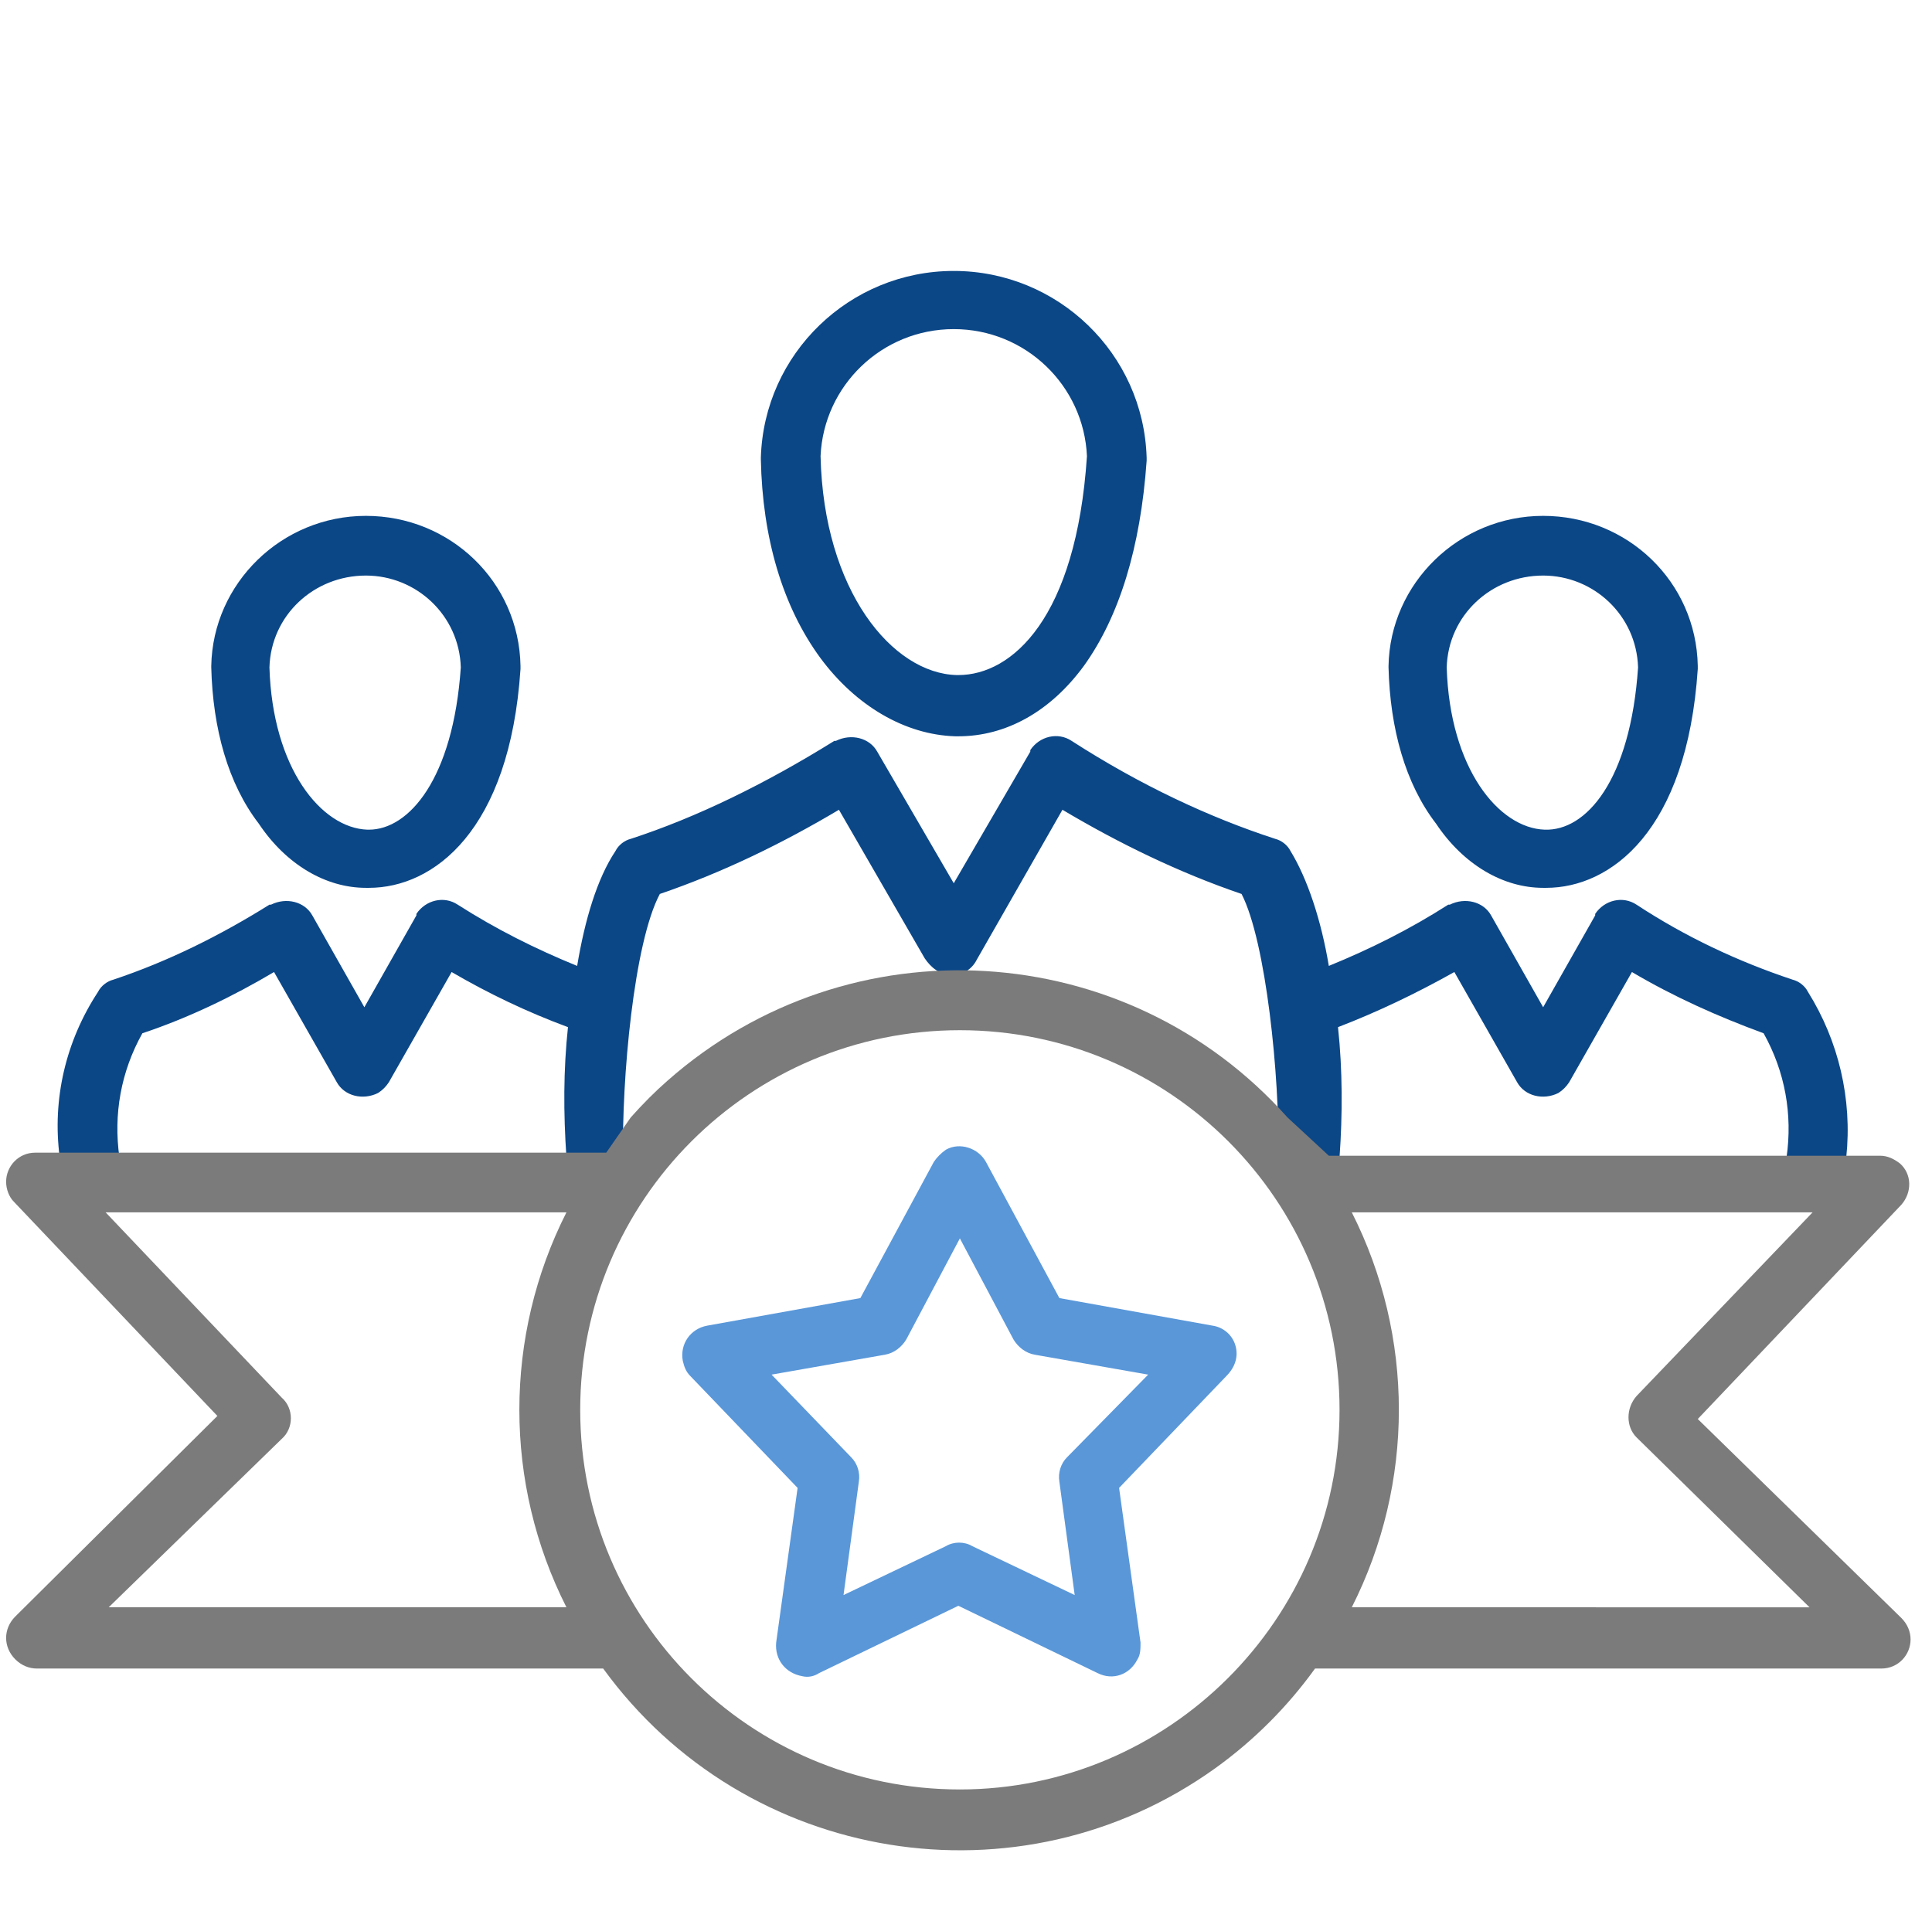
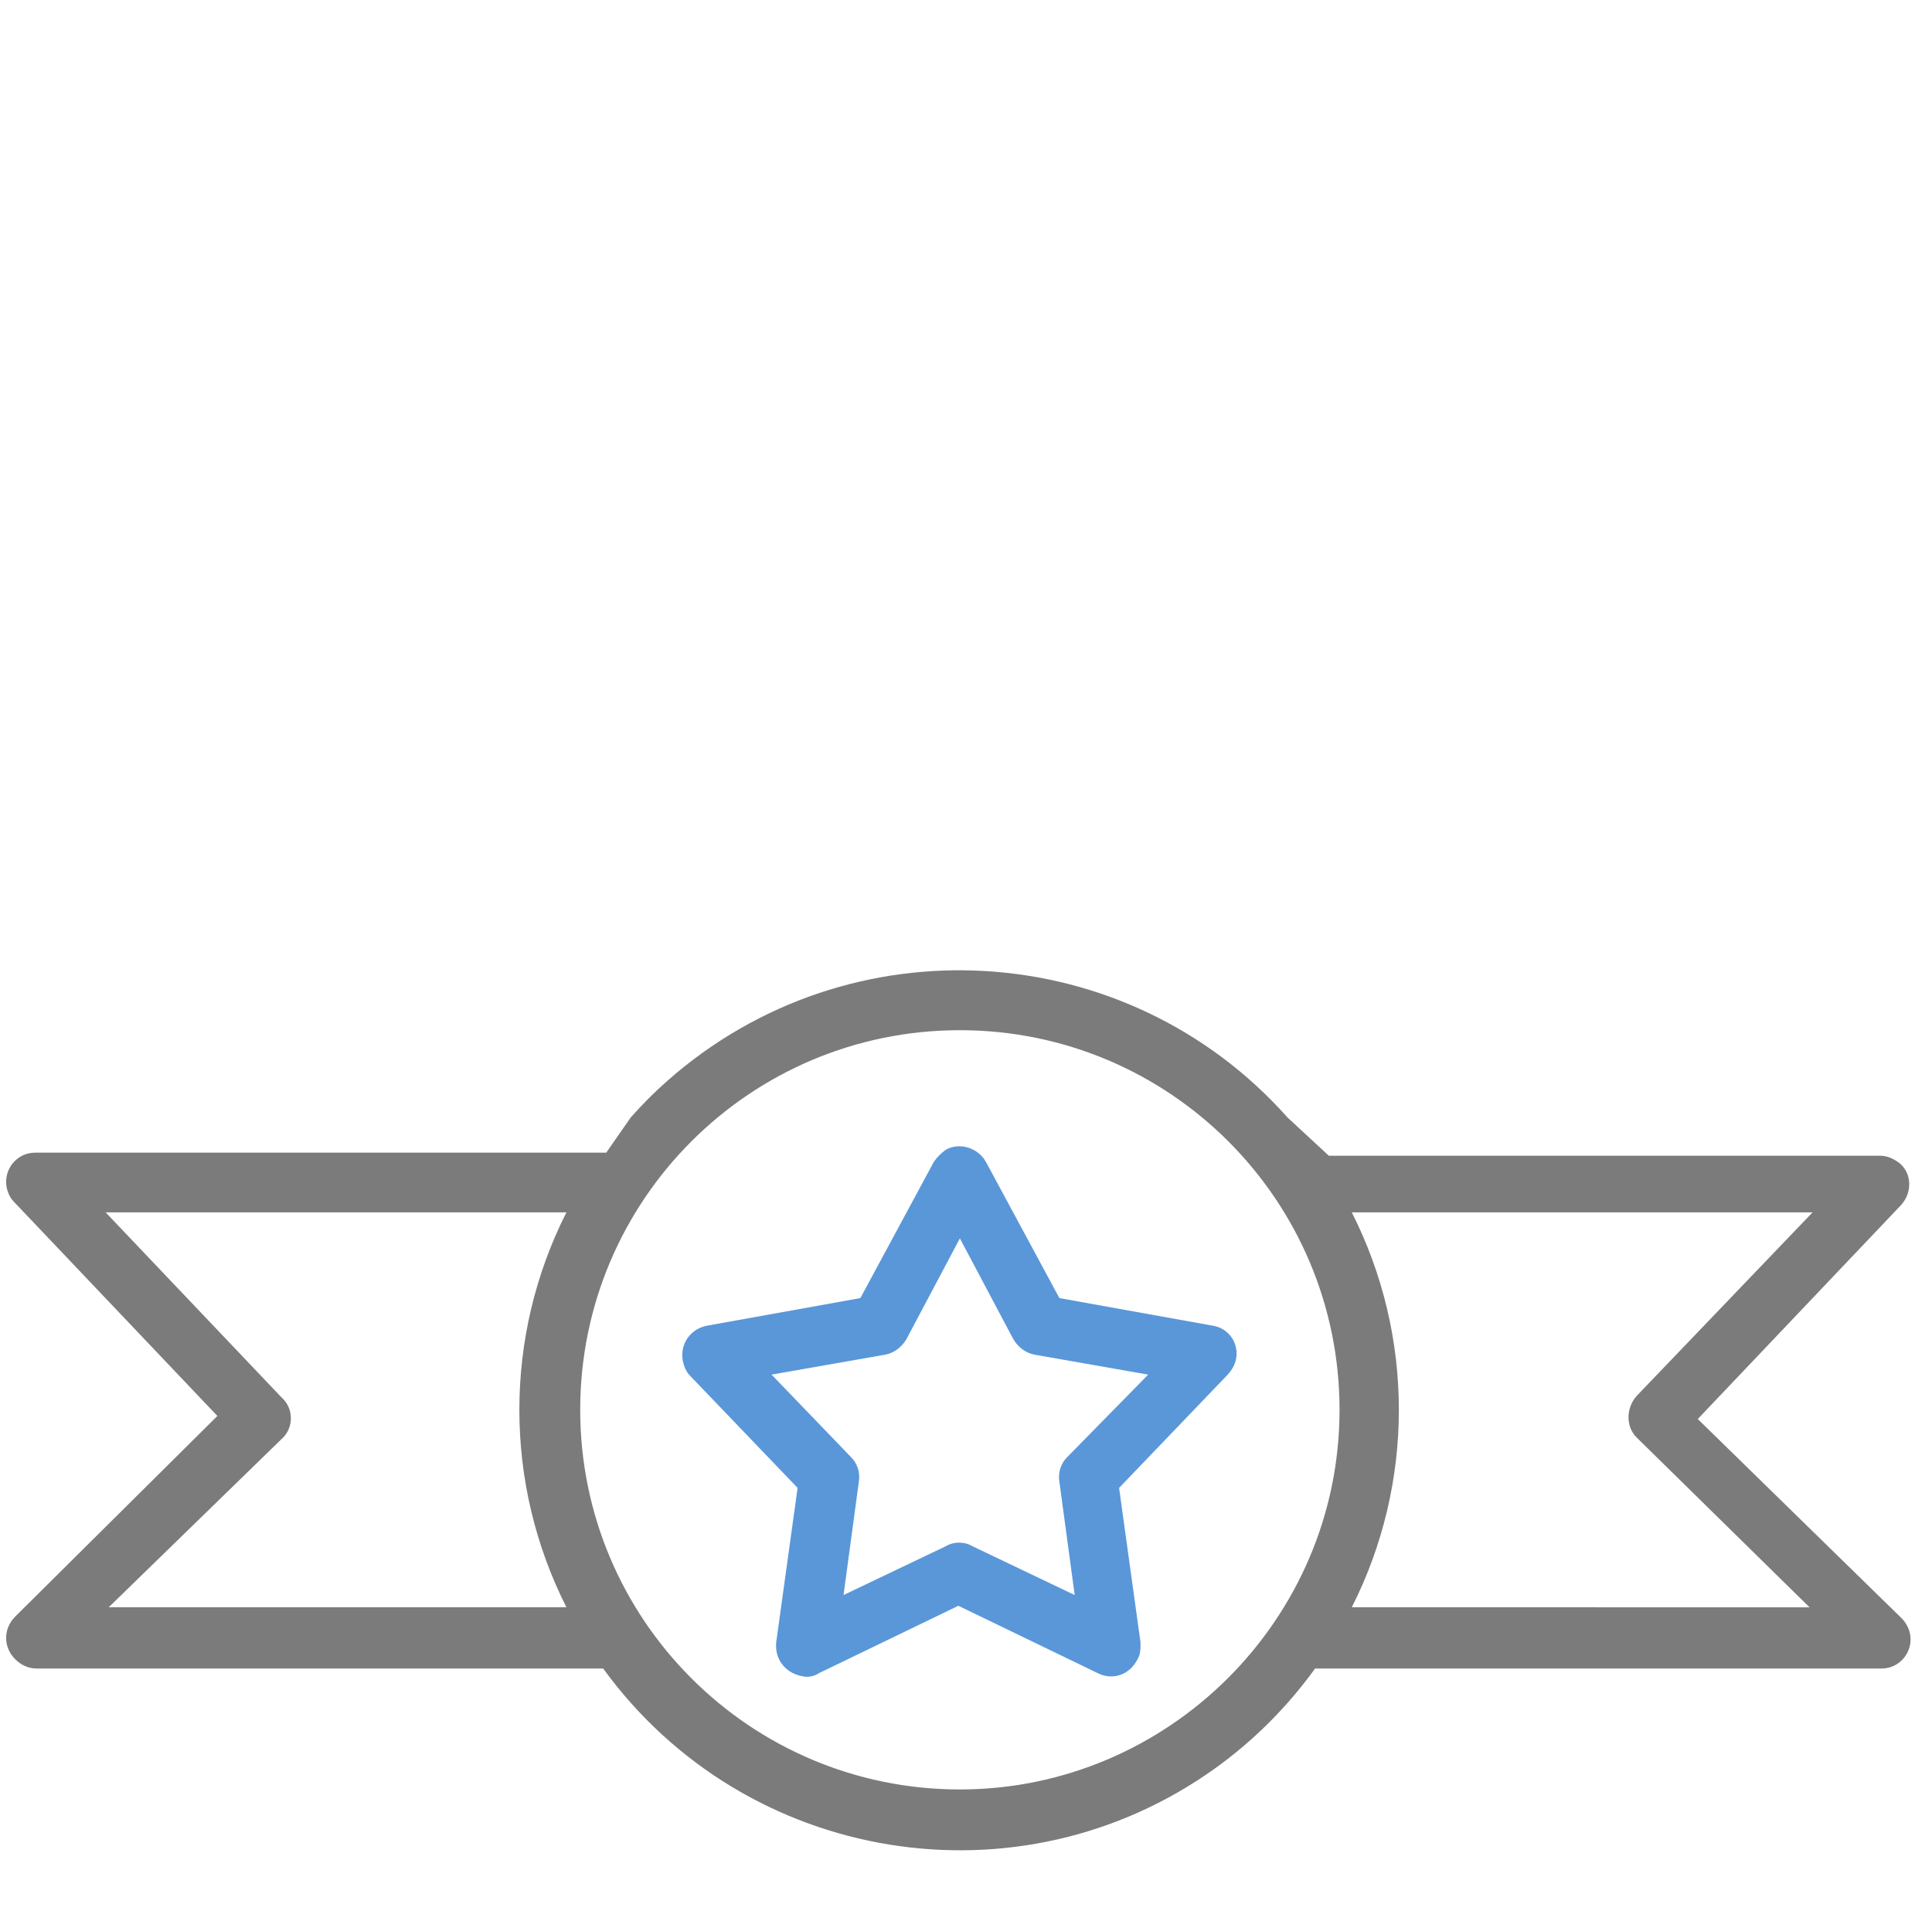
<svg xmlns="http://www.w3.org/2000/svg" id="Layer_3" x="0px" y="0px" viewBox="0 0 126.2 125.5" style="enable-background:new 0 0 126.2 125.5;" xml:space="preserve">
  <style type="text/css">	.st0{fill:#0B4787;}	.st1{fill:#7C7B7B;}	.st2{fill:#5997D9;}</style>
-   <path class="st0" d="M87.5,75.6c0.2-2.8,0.2-5.7-0.1-8.5c2.6-1,5.1-2.2,7.6-3.6h0l4.1,7.2c0.5,0.9,1.7,1.2,2.7,0.7 c0.3-0.2,0.5-0.4,0.7-0.7l4.1-7.2c2.7,1.6,5.6,2.9,8.6,4c1.4,2.5,1.9,5.3,1.5,8.1h3.9c0.4-3.8-0.5-7.6-2.5-10.8 c-0.2-0.4-0.6-0.7-1-0.8c-3.6-1.2-7-2.8-10.2-4.9c-0.9-0.6-2.1-0.3-2.7,0.6c0,0,0,0,0,0.1l-3.4,6l-3.4-6c-0.5-0.9-1.7-1.2-2.7-0.7 c0,0,0,0-0.1,0c-2.5,1.6-5.1,2.9-7.8,4c-0.5-3-1.4-5.7-2.5-7.5c-0.2-0.4-0.6-0.7-1-0.8c-4.3-1.4-8.8-3.5-13.3-6.4 c-0.9-0.6-2.1-0.3-2.7,0.6c0,0,0,0,0,0.1l-5,8.6l-5-8.6c-0.5-0.9-1.7-1.2-2.7-0.7c0,0,0,0-0.1,0c-4.5,2.8-9,5-13.3,6.4 c-0.4,0.1-0.8,0.4-1,0.8c-1.2,1.8-2,4.5-2.5,7.5c-2.7-1.1-5.3-2.4-7.8-4c-0.9-0.6-2.1-0.3-2.7,0.6c0,0,0,0,0,0.1l-3.4,6l-3.4-6 c-0.5-0.9-1.7-1.2-2.7-0.7c0,0,0,0-0.1,0c-3.2,2-6.6,3.7-10.2,4.9c-0.4,0.1-0.8,0.4-1,0.8c-2.1,3.2-3,7-2.5,10.8h3.9 c-0.4-2.8,0.1-5.6,1.5-8.1l0,0c3-1,5.9-2.4,8.6-4l4.1,7.2c0.5,0.9,1.7,1.2,2.7,0.7c0.3-0.2,0.5-0.4,0.7-0.7l4.1-7.2 c2.4,1.4,4.9,2.6,7.6,3.6c-0.3,2.8-0.3,5.6-0.1,8.5l3.7,0.1c-0.1-5.2,0.7-14.1,2.4-17.3l0,0c4.1-1.4,8-3.3,11.7-5.5l5.6,9.7 c0.4,0.6,1,1.1,1.8,1.1c0.7,0,1.3-0.4,1.6-1l5.6-9.8c3.7,2.2,7.6,4.1,11.7,5.5c1.6,3.1,2.5,12,2.4,17.1 M62.4,48.1 c0.1,0,0.1,0,0.2,0c3.1,0,6-1.6,8.2-4.6c2.3-3.2,3.7-7.7,4.1-13.4c0-0.1,0-0.1,0-0.2c-0.2-6.8-5.8-12.2-12.6-12.2h0 c-6.8,0-12.4,5.4-12.6,12.2v0.1c0.1,5.1,1.4,9.6,3.9,13C55.9,46.1,59.1,48,62.4,48.1z M62.3,21.5c4.7,0,8.5,3.7,8.7,8.3 c-0.7,10.6-4.9,14.3-8.4,14.3h-0.1c-4.2-0.1-8.7-5.5-8.9-14.3C53.8,25.2,57.6,21.5,62.3,21.5z M100.8,58c0.1,0,0.1,0,0.2,0 c4.2,0,9.2-3.7,9.9-14.3c0-0.1,0-0.1,0-0.2c-0.1-5.5-4.6-9.8-10.1-9.8h0c-5.5,0-10,4.4-10.1,9.8v0.1c0.1,4,1.1,7.6,3.1,10.2 C95.6,56.5,98.2,58,100.8,58L100.8,58L100.8,58z M100.8,37.6c3.3,0,6.1,2.6,6.2,6c-0.5,7.4-3.4,10.7-6.1,10.6c-3-0.1-6.2-4-6.4-10.6 C94.6,40.2,97.4,37.6,100.8,37.6L100.8,37.6L100.8,37.6z M23.9,58c0.1,0,0.1,0,0.2,0c4.2,0,9.2-3.7,9.9-14.3c0-0.1,0-0.1,0-0.2 c-0.1-5.5-4.6-9.8-10.1-9.8h0c-5.5,0-10,4.4-10.1,9.8v0.1c0.1,4,1.1,7.6,3.1,10.2C18.7,56.5,21.3,58,23.9,58L23.9,58z M23.9,37.6 c3.3,0,6.1,2.6,6.2,6c-0.5,7.3-3.4,10.6-6,10.6H24c-3-0.1-6.2-4-6.4-10.6C17.7,40.2,20.5,37.6,23.9,37.6z" />
  <path class="st1" d="M7.1,105L18.4,94c0.8-0.7,0.8-2,0-2.7L6.9,79.2H37c-4.1,8.1-4.1,17.7,0,25.8C37,105,7.1,105,7.1,105z  M62.7,116.9c-13.7,0-24.8-11.1-24.8-24.8s11.1-24.8,24.8-24.8s24.8,11.1,24.8,24.8l0,0C87.5,105.8,76.3,116.9,62.7,116.9z  M106.9,91.2c-0.7,0.8-0.7,2,0,2.7l11.3,11.1H88.3c4.1-8.1,4.1-17.7,0-25.8h30.1L106.9,91.2L106.9,91.2z M4.3,75.3h-2 c-1.1,0-1.9,0.9-1.9,1.9c0,0.5,0.2,1,0.5,1.3l13.3,14L1,105.6c-0.8,0.8-0.8,2,0,2.8c0.4,0.4,0.9,0.6,1.4,0.6h37 c9.3,12.8,27.2,15.7,40,6.5c2.5-1.8,4.7-4,6.5-6.5h37c1.1,0,1.9-0.9,1.9-1.9c0-0.5-0.2-1-0.6-1.4l-13.3-13l13.3-14 c0.7-0.8,0.7-2-0.1-2.7c-0.4-0.3-0.8-0.5-1.3-0.5H117H86.8L84.1,73c-10.5-11.8-28.6-12.9-40.5-2.4c-0.8,0.7-1.6,1.5-2.4,2.4 l-1.6,2.3l-30.4,0L4.3,75.3L4.3,75.3z" />
  <path class="st2" d="M80.7,87.9c-0.2-0.7-0.8-1.2-1.5-1.3l-10-1.8l-4.8-8.9c-0.5-0.9-1.7-1.3-2.6-0.8c-0.3,0.2-0.6,0.5-0.8,0.8 l-4.8,8.9l-10,1.8c-1.1,0.2-1.8,1.2-1.6,2.3c0.1,0.4,0.2,0.7,0.5,1l7,7.3l-1.4,10.1c-0.1,1.1,0.6,2,1.7,2.2c0.4,0.1,0.8,0,1.1-0.2 l9.1-4.4l9.1,4.4c1,0.5,2.1,0.1,2.6-0.9c0.2-0.3,0.2-0.7,0.2-1.1l-1.4-10.1l7-7.3C80.7,89.3,80.9,88.6,80.7,87.9L80.7,87.9 L80.7,87.9z M69.7,95.2c-0.4,0.4-0.6,1-0.5,1.6l1,7.4l-6.7-3.2c-0.5-0.3-1.2-0.3-1.7,0l-6.7,3.2l1-7.4c0.1-0.6-0.1-1.2-0.5-1.6 l-5.2-5.4l7.4-1.3c0.6-0.1,1.1-0.5,1.4-1l3.5-6.6l3.5,6.6c0.3,0.5,0.8,0.9,1.4,1l7.4,1.3L69.7,95.2L69.7,95.2z" />
</svg>